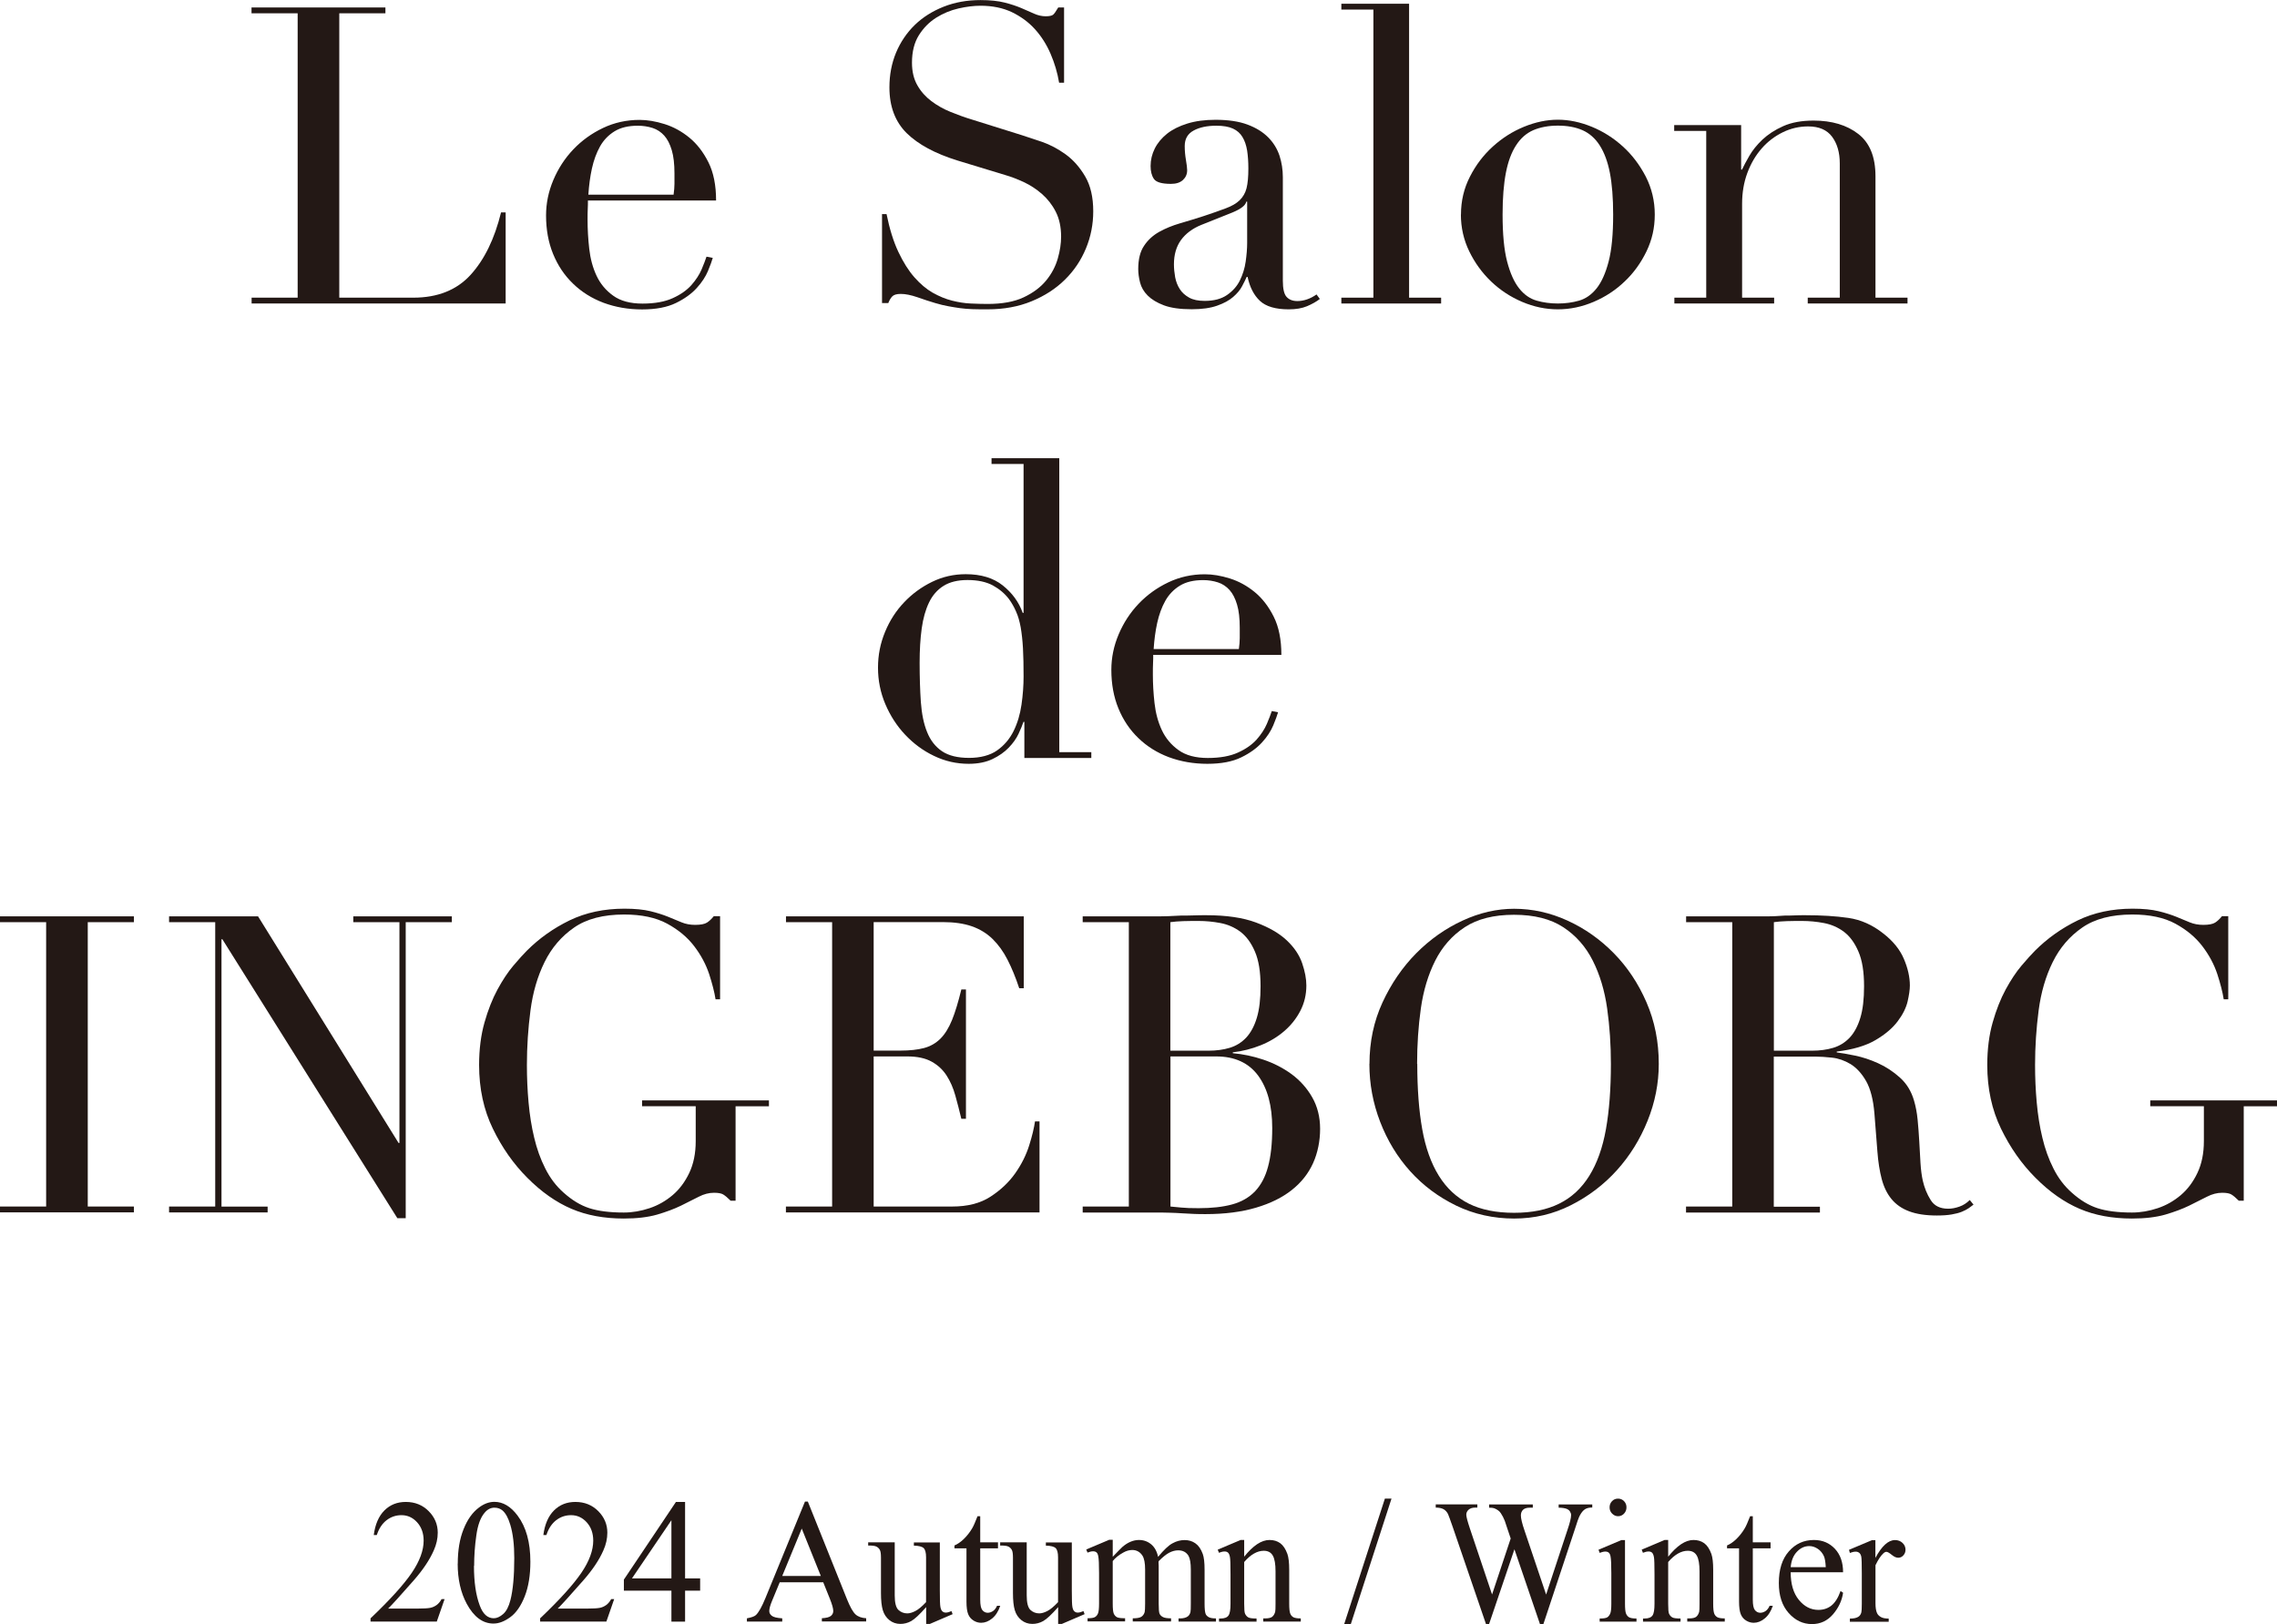
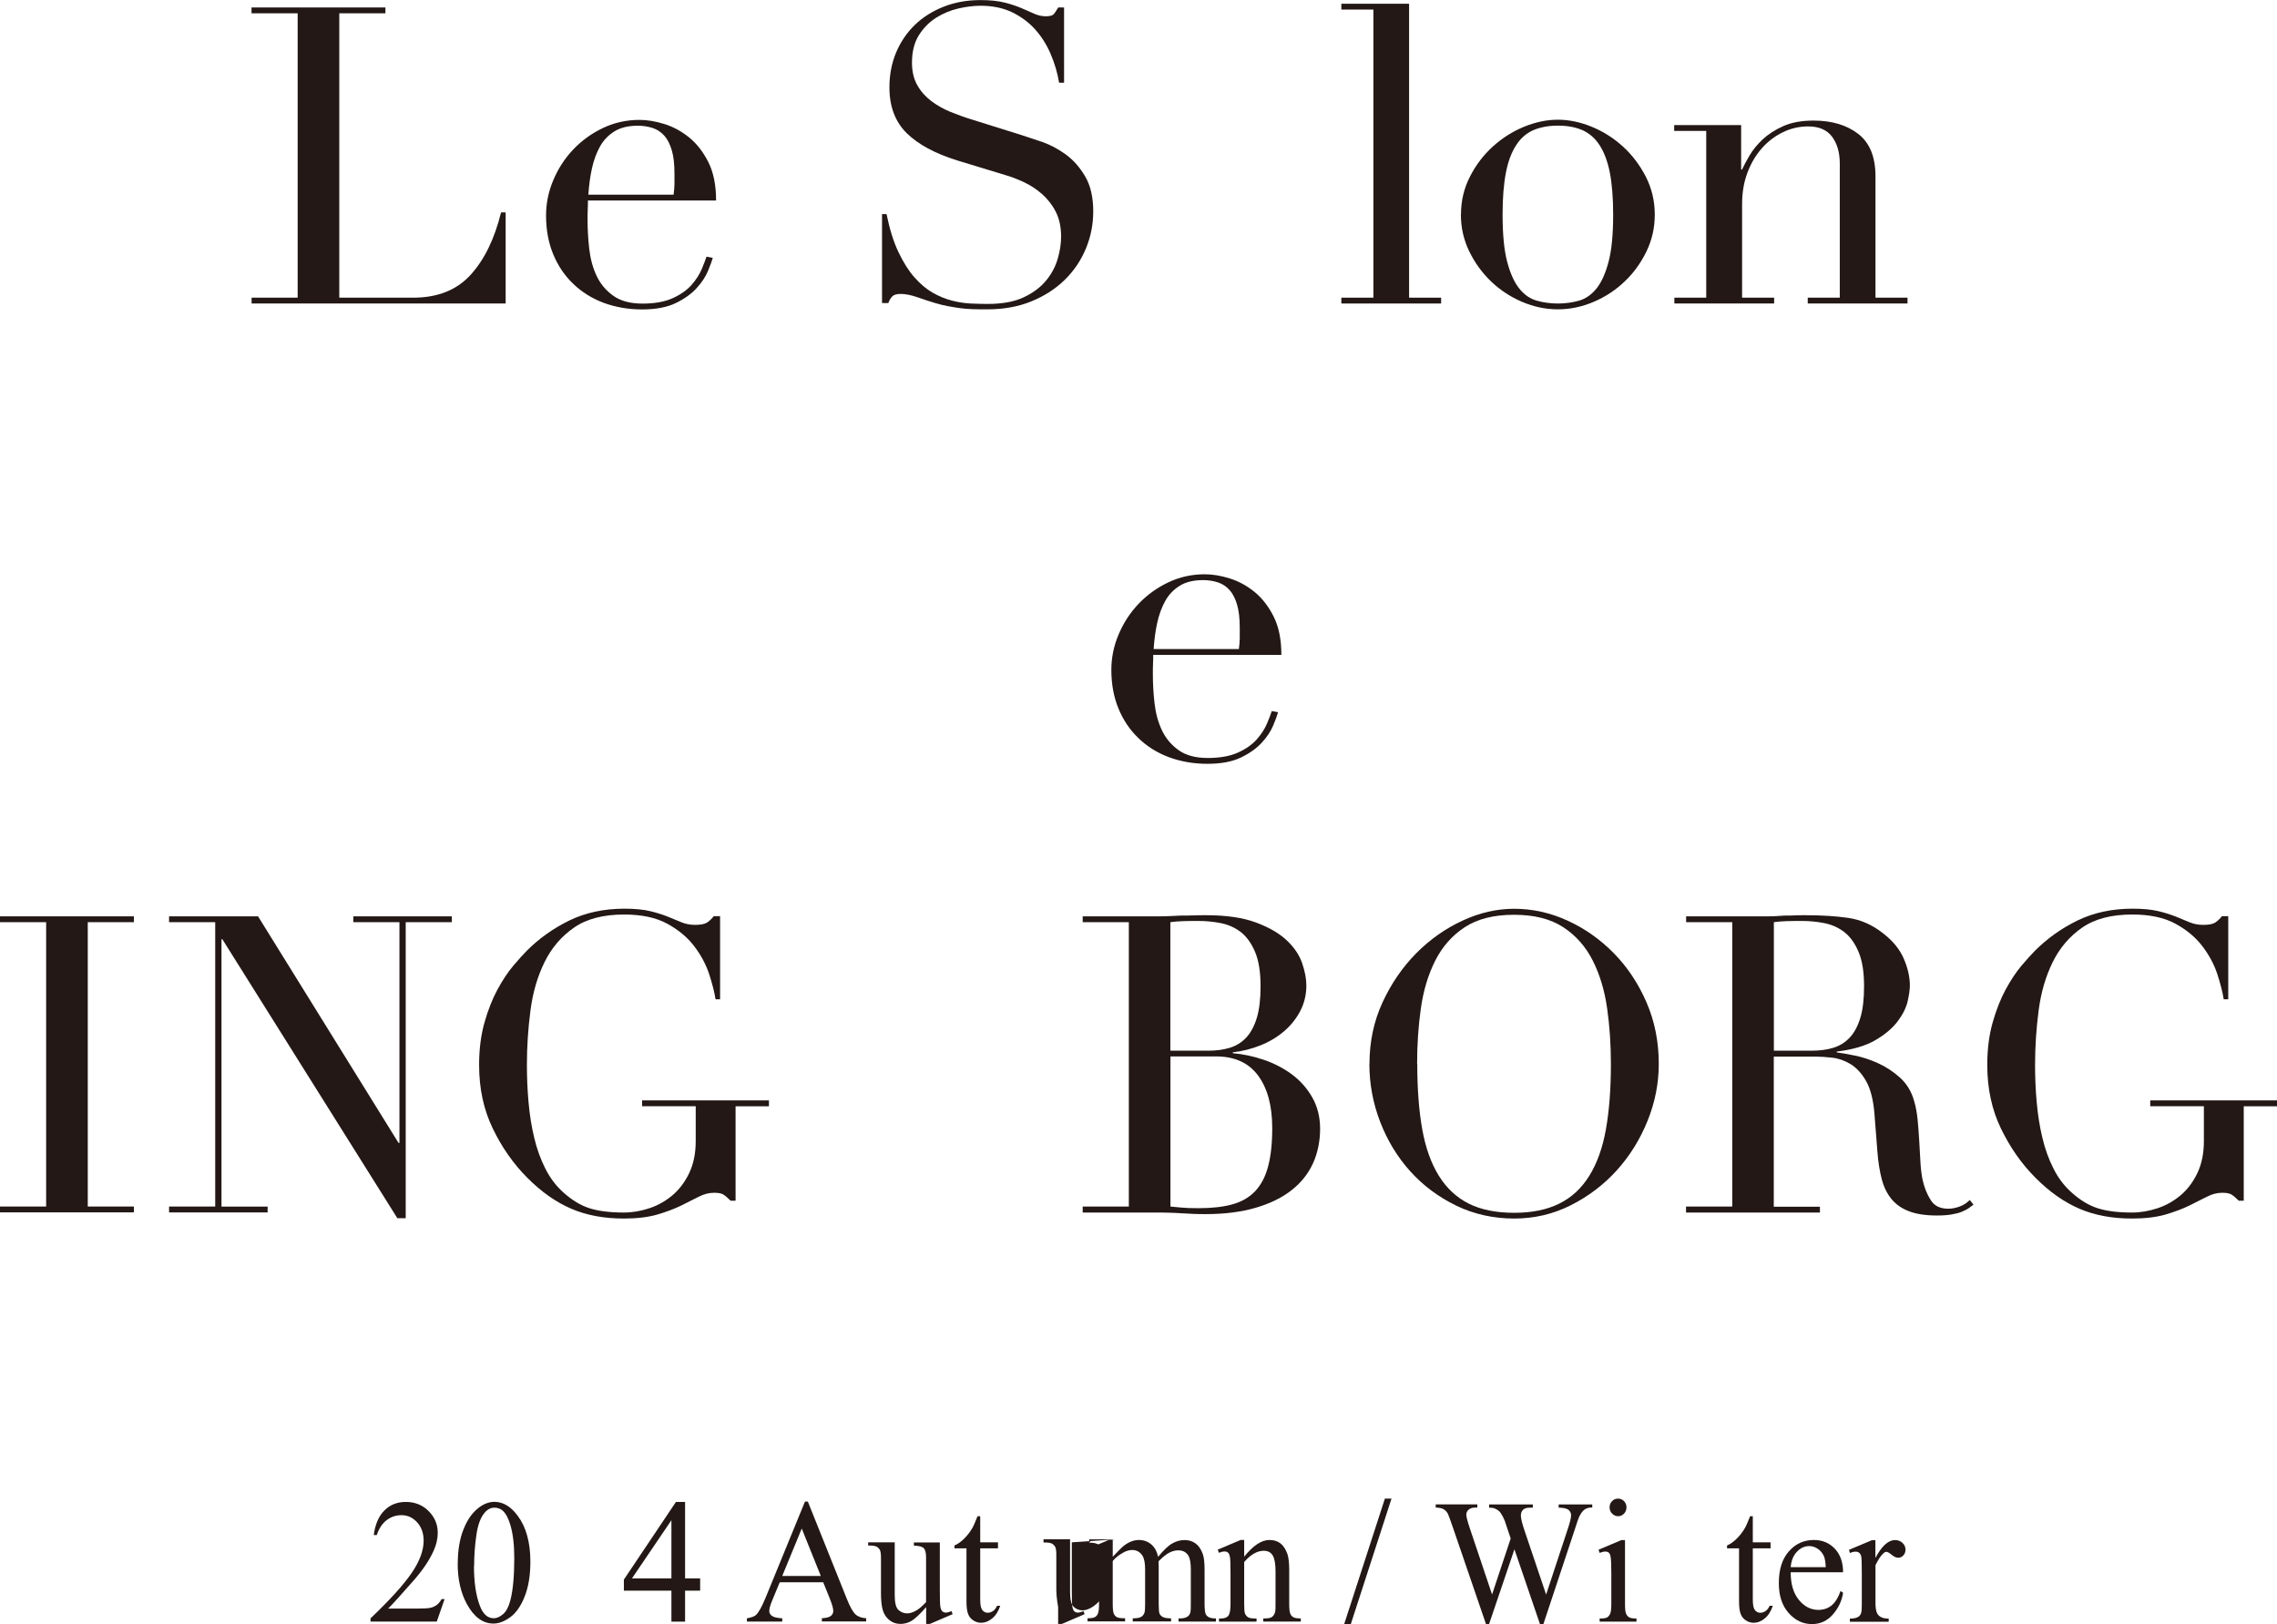
<svg xmlns="http://www.w3.org/2000/svg" id="_レイヤー_2" viewBox="0 0 261.54 186.56">
  <defs>
    <style>.cls-1{fill:#231815;}</style>
  </defs>
  <g id="_x5F_photo_x5F_1">
    <path class="cls-1" d="M28.89,34.19h5.3V1.53h-5.3v-.67h15.38v.67h-5.3v32.66h8.5c2.8,0,5-.88,6.59-2.63,1.59-1.75,2.75-4.14,3.49-7.16h.53v10.46h-29.18v-.67Z" />
    <path class="cls-1" d="M67.53,23.02c0,.32,0,.64-.02.98-.02.33-.02.76-.02,1.27,0,1.05.06,2.15.19,3.3.13,1.15.41,2.18.84,3.1.43.92,1.07,1.69,1.91,2.29.84.61,1.97.91,3.37.91s2.56-.21,3.46-.62c.91-.41,1.62-.91,2.15-1.5.52-.59.91-1.19,1.17-1.79.25-.6.45-1.1.57-1.48l.72.14c-.1.35-.28.85-.55,1.5-.27.65-.7,1.31-1.29,1.96-.59.65-1.38,1.23-2.39,1.72-1,.49-2.3.74-3.89.74s-3.06-.26-4.42-.76c-1.35-.51-2.52-1.24-3.51-2.2-.99-.95-1.75-2.09-2.29-3.41-.54-1.32-.81-2.79-.81-4.42,0-1.4.28-2.76.84-4.08.56-1.32,1.32-2.49,2.29-3.51.97-1.02,2.11-1.84,3.41-2.46,1.3-.62,2.71-.93,4.2-.93.89,0,1.85.16,2.87.48,1.02.32,1.97.84,2.84,1.55s1.61,1.66,2.2,2.84c.59,1.18.88,2.64.88,4.39h-14.71ZM77.37,22.35c.06-.45.1-.86.1-1.24v-1.19c0-1.08-.1-1.97-.31-2.67-.21-.7-.49-1.26-.86-1.67-.37-.41-.81-.71-1.34-.88-.53-.17-1.09-.26-1.7-.26-1.08,0-1.97.21-2.67.64-.7.43-1.26,1.01-1.67,1.74-.41.73-.72,1.58-.93,2.53s-.34,1.96-.41,3.01h9.79Z" />
    <path class="cls-1" d="M101.3,24.59h.53c.35,1.72.8,3.17,1.36,4.35.56,1.18,1.17,2.15,1.84,2.91.67.76,1.37,1.35,2.1,1.77.73.41,1.47.72,2.22.91.75.19,1.46.3,2.15.33s1.33.05,1.93.05c1.69,0,3.07-.25,4.15-.76,1.08-.51,1.94-1.15,2.58-1.93.64-.78,1.08-1.62,1.34-2.53s.38-1.74.38-2.51c0-1.11-.21-2.07-.62-2.87-.41-.8-.94-1.47-1.58-2.03-.64-.56-1.33-1.01-2.08-1.36-.75-.35-1.46-.62-2.12-.81l-5.49-1.67c-2.58-.8-4.53-1.85-5.85-3.15-1.32-1.31-1.98-3.06-1.98-5.25,0-1.43.25-2.76.76-3.99.51-1.22,1.23-2.28,2.15-3.18.92-.89,2.03-1.59,3.32-2.1,1.29-.51,2.7-.76,4.23-.76,1.11,0,2.05.1,2.79.29.75.19,1.39.41,1.93.64.54.24,1.03.45,1.46.64.43.19.87.29,1.31.29.41,0,.69-.06.84-.17.14-.11.34-.39.6-.84h.67v8.64h-.57c-.19-1.15-.52-2.25-.98-3.32-.46-1.07-1.06-2.01-1.79-2.82s-1.62-1.46-2.65-1.96c-1.03-.49-2.24-.74-3.6-.74-.76,0-1.61.1-2.53.31s-1.78.57-2.58,1.07c-.8.51-1.46,1.18-1.98,2.01-.52.83-.79,1.88-.79,3.15,0,1.02.21,1.89.62,2.6.41.72.95,1.32,1.6,1.81.65.49,1.38.91,2.2,1.24.81.33,1.63.63,2.46.88l5.78,1.81c.6.19,1.37.45,2.29.76.92.32,1.82.8,2.7,1.43.88.64,1.62,1.48,2.24,2.53.62,1.05.93,2.39.93,4.01,0,1.5-.28,2.92-.84,4.27-.56,1.35-1.36,2.55-2.41,3.58-1.05,1.04-2.32,1.86-3.82,2.48-1.5.62-3.18.93-5.06.93-.67,0-1.26,0-1.77-.02-.51-.02-.99-.06-1.43-.12-.45-.06-.89-.14-1.34-.22-.45-.08-.94-.2-1.48-.36-.64-.19-1.32-.41-2.05-.67-.73-.25-1.37-.38-1.91-.38-.48,0-.8.1-.98.29s-.33.45-.45.76h-.72v-10.27Z" />
-     <path class="cls-1" d="M151.61,34.33c-.41.32-.91.6-1.48.84-.57.24-1.27.36-2.1.36-1.53,0-2.63-.33-3.32-.98-.69-.65-1.16-1.57-1.41-2.75h-.1c-.13.29-.3.64-.53,1.07-.22.43-.57.84-1.03,1.24-.46.4-1.07.73-1.84,1-.76.27-1.74.41-2.91.41-1.34,0-2.4-.15-3.2-.45-.8-.3-1.42-.68-1.86-1.12-.45-.45-.74-.95-.88-1.5-.14-.56-.21-1.07-.21-1.55,0-1.11.22-2.01.67-2.67.44-.67,1.03-1.2,1.74-1.6.72-.4,1.51-.72,2.39-.98.88-.25,1.76-.53,2.65-.81,1.05-.35,1.92-.65,2.6-.91.68-.25,1.22-.56,1.6-.93.38-.37.65-.83.79-1.38.14-.56.21-1.31.21-2.27,0-.76-.05-1.45-.14-2.05-.1-.6-.27-1.12-.53-1.55-.25-.43-.62-.76-1.1-.98-.48-.22-1.11-.33-1.91-.33-1.05,0-1.92.18-2.6.55-.69.37-1.03.96-1.03,1.79,0,.54.05,1.07.14,1.6s.14.92.14,1.17c0,.45-.16.82-.48,1.12-.32.3-.78.45-1.38.45-1.05,0-1.7-.19-1.96-.57-.26-.38-.38-.88-.38-1.48,0-.7.16-1.37.48-2.01.32-.64.79-1.2,1.41-1.7.62-.49,1.4-.88,2.34-1.17.94-.29,2.01-.43,3.22-.43,1.46,0,2.69.18,3.68.55.99.37,1.78.86,2.39,1.48.61.62,1.03,1.32,1.29,2.1.25.78.38,1.6.38,2.46v11.89c0,.92.14,1.54.43,1.86.29.32.7.48,1.24.48.35,0,.72-.06,1.1-.19.38-.13.75-.32,1.1-.57l.38.52ZM143.25,23.16h-.1c-.07.41-.59.83-1.58,1.24l-3.58,1.43c-1.02.41-1.8,1-2.34,1.74-.54.75-.81,1.68-.81,2.79,0,.48.05.97.14,1.48.1.51.27.96.53,1.36.25.4.61.72,1.07.98.46.26,1.06.38,1.79.38,1.05,0,1.9-.22,2.56-.67.65-.45,1.15-1,1.48-1.67.33-.67.56-1.39.67-2.17.11-.78.17-1.49.17-2.13v-4.78Z" />
    <path class="cls-1" d="M154.07,34.19h3.68V1.1h-3.68V.43h7.78v33.76h3.68v.67h-11.46v-.67Z" />
    <path class="cls-1" d="M167.81,24.64c0-1.56.34-3.01,1.03-4.35.68-1.34,1.56-2.49,2.63-3.46,1.07-.97,2.26-1.73,3.58-2.27,1.32-.54,2.62-.81,3.89-.81s2.57.27,3.89.81c1.32.54,2.51,1.3,3.58,2.27,1.07.97,1.94,2.13,2.63,3.46.68,1.34,1.03,2.79,1.03,4.35s-.32,2.91-.95,4.23c-.64,1.32-1.47,2.48-2.51,3.46-1.03.99-2.22,1.77-3.56,2.34s-2.71.86-4.11.86-2.77-.29-4.11-.86-2.52-1.35-3.56-2.34c-1.03-.99-1.87-2.14-2.51-3.46-.64-1.32-.96-2.73-.96-4.23ZM172.59,24.64c0,2.26.17,4.06.52,5.4.35,1.34.81,2.36,1.38,3.08s1.24,1.19,2.01,1.41c.76.22,1.58.33,2.44.33s1.67-.11,2.44-.33c.76-.22,1.43-.69,2.01-1.41.57-.72,1.03-1.74,1.38-3.08.35-1.34.52-3.14.52-5.4,0-1.91-.13-3.51-.38-4.8-.25-1.29-.65-2.34-1.17-3.15s-1.19-1.39-1.98-1.74c-.8-.35-1.74-.52-2.82-.52s-2.02.18-2.82.52c-.8.35-1.46.93-1.98,1.74-.53.81-.92,1.86-1.17,3.15-.25,1.29-.38,2.89-.38,4.8Z" />
    <path class="cls-1" d="M192.3,34.19h3.68V15.04h-3.68v-.67h7.69v5.11h.1c.19-.41.47-.94.84-1.58.37-.64.87-1.26,1.5-1.86.64-.6,1.43-1.12,2.39-1.55.96-.43,2.12-.64,3.49-.64,2.1,0,3.81.51,5.13,1.53,1.32,1.02,1.98,2.64,1.98,4.87v13.94h3.68v.67h-11.46v-.67h3.68v-15.42c0-1.24-.29-2.26-.88-3.06-.59-.79-1.5-1.19-2.75-1.19-1.02,0-1.99.22-2.91.67-.92.45-1.74,1.07-2.43,1.86-.7.8-1.25,1.74-1.65,2.82-.4,1.08-.6,2.26-.6,3.53v10.79h3.68v.67h-11.46v-.67Z" />
-     <path class="cls-1" d="M113.89,52.63h7.78v33.76h3.68v.67h-7.69v-4.15h-.1c-.13.38-.32.84-.57,1.38-.25.54-.63,1.07-1.12,1.58-.49.51-1.11.95-1.86,1.31s-1.66.55-2.74.55c-1.4,0-2.73-.3-3.99-.91-1.26-.6-2.36-1.42-3.32-2.44-.96-1.02-1.71-2.19-2.27-3.51-.56-1.32-.84-2.71-.84-4.18s.27-2.8.81-4.11c.54-1.31,1.27-2.44,2.2-3.41.92-.97,1.99-1.75,3.2-2.34,1.21-.59,2.5-.88,3.87-.88,1.75,0,3.17.43,4.25,1.29,1.08.86,1.85,1.91,2.29,3.15h.1v-17.1h-3.68v-.67ZM105.63,76.12c0,1.66.05,3.16.14,4.51.1,1.35.33,2.51.72,3.46.38.95.96,1.69,1.72,2.2.76.51,1.8.76,3.1.76s2.41-.29,3.22-.86c.81-.57,1.44-1.31,1.89-2.22s.75-1.92.91-3.03c.16-1.11.24-2.2.24-3.25,0-1.24-.02-2.32-.07-3.22s-.14-1.71-.26-2.41c-.13-.7-.3-1.31-.53-1.81-.22-.51-.49-.99-.81-1.43-.48-.64-1.1-1.16-1.86-1.58-.76-.41-1.74-.62-2.91-.62-1.11,0-2.03.22-2.75.67-.72.45-1.27,1.08-1.67,1.91-.4.83-.68,1.82-.84,2.98-.16,1.16-.24,2.48-.24,3.94Z" />
    <path class="cls-1" d="M132.46,75.21c0,.32,0,.64-.02.98-.02.33-.02.76-.02,1.27,0,1.05.06,2.15.19,3.3.13,1.15.41,2.18.84,3.1.43.92,1.07,1.69,1.91,2.29.84.61,1.97.91,3.37.91s2.56-.21,3.46-.62c.91-.41,1.62-.91,2.15-1.5.52-.59.91-1.19,1.17-1.79.25-.6.45-1.1.57-1.48l.72.14c-.1.35-.28.85-.55,1.5-.27.65-.7,1.31-1.29,1.96-.59.65-1.38,1.23-2.39,1.72-1,.49-2.3.74-3.89.74s-3.06-.26-4.42-.76c-1.35-.51-2.52-1.24-3.51-2.2-.99-.95-1.75-2.09-2.29-3.41-.54-1.32-.81-2.79-.81-4.42,0-1.4.28-2.76.84-4.08.56-1.32,1.32-2.49,2.29-3.51.97-1.02,2.11-1.84,3.41-2.46,1.3-.62,2.71-.93,4.2-.93.89,0,1.85.16,2.87.48,1.02.32,1.97.84,2.84,1.55s1.61,1.66,2.2,2.84c.59,1.18.88,2.64.88,4.39h-14.71ZM142.3,74.54c.06-.45.1-.86.1-1.24v-1.19c0-1.08-.1-1.97-.31-2.67-.21-.7-.49-1.26-.86-1.67-.37-.41-.81-.71-1.34-.88-.53-.17-1.09-.26-1.7-.26-1.08,0-1.97.21-2.67.64-.7.43-1.26,1.01-1.67,1.74-.41.73-.72,1.58-.93,2.53s-.34,1.96-.41,3.01h9.79Z" />
    <path class="cls-1" d="M0,138.58h5.3v-32.66H0v-.67h15.38v.67h-5.3v32.66h5.3v.67H0v-.67Z" />
    <path class="cls-1" d="M19.42,138.58h5.3v-32.66h-5.3v-.67h10.22l16.14,26.03h.1v-25.36h-5.3v-.67h11.32v.67h-5.3v34h-.96l-20.1-32.04h-.1v30.71h5.3v.67h-11.32v-.67Z" />
    <path class="cls-1" d="M88.31,127.07h-3.82v10.84h-.57c-.35-.35-.64-.59-.86-.72-.22-.13-.57-.19-1.05-.19-.57,0-1.16.15-1.74.45s-1.27.64-2.05,1.03c-.78.38-1.7.72-2.75,1.03-1.05.3-2.32.45-3.82.45-2.26,0-4.27-.37-6.02-1.12-1.75-.75-3.44-1.93-5.06-3.56-1.59-1.59-2.91-3.47-3.96-5.64-1.05-2.16-1.58-4.6-1.58-7.31,0-1.81.21-3.45.62-4.89.41-1.45.91-2.71,1.5-3.8.59-1.08,1.19-1.99,1.81-2.72.62-.73,1.14-1.31,1.55-1.72,1.43-1.43,3.07-2.59,4.92-3.49,1.85-.89,3.95-1.34,6.3-1.34,1.21,0,2.2.1,2.98.29.78.19,1.46.41,2.03.64.57.24,1.09.45,1.55.64.46.19.98.29,1.55.29.64,0,1.09-.09,1.36-.26.27-.17.53-.42.79-.74h.72v9.55h-.52c-.13-.83-.38-1.8-.74-2.91-.37-1.11-.94-2.18-1.72-3.2-.78-1.02-1.81-1.88-3.1-2.58-1.29-.7-2.94-1.05-4.94-1.05-2.39,0-4.31.5-5.75,1.5-1.45,1-2.58,2.32-3.39,3.96-.81,1.64-1.35,3.49-1.62,5.56-.27,2.07-.41,4.15-.41,6.26,0,1.43.06,2.87.19,4.3s.34,2.79.65,4.06c.3,1.27.72,2.45,1.27,3.53.54,1.08,1.24,2.01,2.1,2.77.96.86,1.94,1.46,2.96,1.79,1.02.33,2.34.5,3.96.5.99,0,1.97-.17,2.96-.5.99-.33,1.87-.84,2.65-1.5s1.42-1.52,1.91-2.55c.49-1.03.74-2.25.74-3.65v-4.01h-6.16v-.67h14.57v.67Z" />
-     <path class="cls-1" d="M90.28,138.58h5.3v-32.66h-5.3v-.67h27.31v8.26h-.52c-.41-1.24-.86-2.33-1.34-3.27-.48-.94-1.05-1.73-1.72-2.39-.67-.65-1.47-1.14-2.39-1.46-.92-.32-2.04-.48-3.34-.48h-7.93v14.76h3.1c1.05,0,1.94-.1,2.67-.29.73-.19,1.36-.55,1.89-1.07.52-.52.97-1.24,1.34-2.15.37-.91.72-2.08,1.07-3.51h.53v14.85h-.53c-.22-.92-.45-1.81-.69-2.67s-.57-1.62-1-2.29c-.43-.67-1-1.2-1.72-1.6-.72-.4-1.65-.6-2.79-.6h-3.87v17.24h9.03c1.75,0,3.21-.37,4.37-1.12,1.16-.75,2.11-1.64,2.84-2.67.73-1.03,1.27-2.11,1.62-3.22.35-1.11.57-2.04.67-2.77h.52v10.46h-29.13v-.67Z" />
    <path class="cls-1" d="M124.36,138.58h5.3v-32.66h-5.3v-.67h8.36c.48,0,.96,0,1.46-.02.49-.02.99-.04,1.5-.07.51,0,1,0,1.48-.02.48-.02.94-.02,1.38-.02,2.32,0,4.23.28,5.73.84,1.5.56,2.67,1.24,3.53,2.05.86.81,1.45,1.69,1.77,2.63.32.94.48,1.79.48,2.55,0,1.05-.23,2.02-.69,2.91-.46.89-1.08,1.67-1.86,2.34s-1.68,1.21-2.7,1.62c-1.02.41-2.09.68-3.2.81v.1c1.15.1,2.32.34,3.51.74,1.19.4,2.28.96,3.25,1.67.97.72,1.76,1.6,2.36,2.65.6,1.05.91,2.26.91,3.63s-.27,2.75-.81,3.94c-.54,1.19-1.35,2.22-2.44,3.08-1.08.86-2.45,1.54-4.11,2.03-1.65.49-3.58.74-5.78.74-.45,0-.88,0-1.31-.02-.43-.02-.88-.04-1.36-.07-.48-.03-.97-.06-1.48-.07-.51-.02-1.05-.02-1.62-.02h-8.36v-.67ZM134.43,120.68h4.39c.89,0,1.7-.11,2.43-.33.73-.22,1.36-.61,1.89-1.17.52-.56.93-1.31,1.22-2.27.29-.95.43-2.16.43-3.63,0-1.65-.21-2.98-.65-3.99-.43-1-.99-1.76-1.67-2.27-.68-.51-1.45-.84-2.29-1-.84-.16-1.68-.24-2.51-.24-.57,0-1.15,0-1.74.02-.59.02-1.09.06-1.5.12v14.76ZM134.43,138.58c.38.03.8.07,1.27.12.46.05,1.12.07,1.98.07,1.5,0,2.78-.14,3.84-.43,1.07-.29,1.94-.79,2.63-1.5.68-.72,1.19-1.66,1.5-2.84.32-1.18.48-2.66.48-4.44,0-2.55-.54-4.55-1.62-6.02-1.08-1.46-2.69-2.2-4.82-2.2h-5.25v17.24Z" />
    <path class="cls-1" d="M157.3,122.2c0-2.55.5-4.9,1.5-7.07,1-2.16,2.29-4.04,3.87-5.64,1.58-1.59,3.35-2.84,5.32-3.75,1.97-.91,3.95-1.36,5.92-1.36,2.1,0,4.15.45,6.14,1.36,1.99.91,3.76,2.16,5.32,3.75,1.56,1.59,2.81,3.47,3.75,5.64.94,2.17,1.41,4.52,1.41,7.07,0,2.23-.43,4.41-1.29,6.54-.86,2.13-2.04,4.03-3.53,5.68-1.5,1.66-3.26,2.99-5.28,4.01-2.02,1.02-4.19,1.53-6.52,1.53s-4.6-.49-6.64-1.48c-2.04-.99-3.8-2.3-5.28-3.94-1.48-1.64-2.63-3.53-3.46-5.68-.83-2.15-1.24-4.37-1.24-6.66ZM162.79,122.2c0,2.87.19,5.37.57,7.5.38,2.13,1.02,3.92,1.91,5.35.89,1.43,2.04,2.5,3.44,3.2,1.4.7,3.14,1.05,5.2,1.05s3.76-.35,5.18-1.05c1.42-.7,2.57-1.77,3.46-3.2s1.53-3.22,1.91-5.35c.38-2.13.57-4.63.57-7.5,0-2.2-.14-4.32-.43-6.37-.29-2.05-.84-3.88-1.65-5.49-.81-1.61-1.94-2.89-3.39-3.84-1.45-.95-3.33-1.43-5.66-1.43s-4.21.48-5.66,1.43c-1.45.95-2.58,2.24-3.39,3.84-.81,1.61-1.36,3.44-1.65,5.49-.29,2.05-.43,4.18-.43,6.37Z" />
    <path class="cls-1" d="M193.67,138.58h5.3v-32.66h-5.3v-.67h9.07c.38,0,.76,0,1.15-.02.38-.02.76-.04,1.15-.07.38,0,.76,0,1.15-.02.38-.02.76-.02,1.15-.02,1.88,0,3.53.1,4.97.31,1.43.21,2.77.8,4.01,1.79,1.11.86,1.9,1.83,2.36,2.91.46,1.08.69,2.1.69,3.06,0,.48-.09,1.09-.26,1.84-.18.75-.56,1.51-1.15,2.29-.59.78-1.44,1.5-2.55,2.15-1.11.65-2.6,1.09-4.44,1.31v.1c.51.06,1.2.18,2.08.36.88.18,1.77.47,2.67.88.91.41,1.74.96,2.51,1.65.76.68,1.31,1.57,1.62,2.65.19.64.33,1.36.41,2.17.08.81.14,1.65.19,2.51s.1,1.69.14,2.48c.05.8.14,1.46.26,2.01.19.83.49,1.58.91,2.24.41.67,1.08,1,2.01,1,.41,0,.84-.08,1.29-.24.45-.16.84-.41,1.19-.76l.43.53c-.16.13-.34.26-.55.41-.21.14-.47.28-.79.41-.32.13-.71.23-1.17.31-.46.08-1.03.12-1.7.12-1.27,0-2.33-.16-3.18-.48s-1.52-.79-2.03-1.41c-.51-.62-.88-1.38-1.12-2.29s-.41-1.97-.5-3.18l-.34-4.35c-.13-1.59-.45-2.83-.95-3.72-.51-.89-1.11-1.54-1.79-1.96-.69-.41-1.39-.66-2.13-.74-.73-.08-1.37-.12-1.91-.12h-4.78v17.24h5.3v.67h-15.38v-.67ZM203.75,120.68h4.39c.89,0,1.7-.11,2.43-.33.73-.22,1.36-.61,1.89-1.17.52-.56.93-1.31,1.22-2.27.29-.95.43-2.16.43-3.63,0-1.65-.21-2.98-.65-3.99-.43-1-.99-1.76-1.67-2.27-.68-.51-1.45-.84-2.29-1-.84-.16-1.68-.24-2.51-.24-.57,0-1.15,0-1.74.02-.59.02-1.09.06-1.5.12v14.76Z" />
    <path class="cls-1" d="M261.54,127.07h-3.82v10.84h-.57c-.35-.35-.64-.59-.86-.72-.22-.13-.57-.19-1.05-.19-.57,0-1.16.15-1.74.45s-1.27.64-2.05,1.03c-.78.38-1.7.72-2.75,1.03-1.05.3-2.32.45-3.82.45-2.26,0-4.27-.37-6.02-1.12-1.75-.75-3.44-1.93-5.06-3.56-1.59-1.59-2.91-3.47-3.96-5.64-1.05-2.16-1.58-4.6-1.58-7.31,0-1.81.21-3.45.62-4.89.41-1.45.91-2.71,1.5-3.8.59-1.08,1.19-1.99,1.81-2.72.62-.73,1.14-1.31,1.55-1.72,1.43-1.43,3.07-2.59,4.92-3.49,1.85-.89,3.95-1.34,6.3-1.34,1.21,0,2.2.1,2.98.29.78.19,1.46.41,2.03.64.57.24,1.09.45,1.55.64.46.19.98.29,1.55.29.64,0,1.09-.09,1.36-.26.27-.17.53-.42.79-.74h.72v9.55h-.52c-.13-.83-.38-1.8-.74-2.91-.37-1.11-.94-2.18-1.72-3.2-.78-1.02-1.81-1.88-3.1-2.58-1.29-.7-2.94-1.05-4.94-1.05-2.39,0-4.31.5-5.75,1.5-1.45,1-2.58,2.32-3.39,3.96-.81,1.64-1.35,3.49-1.62,5.56-.27,2.07-.41,4.15-.41,6.26,0,1.43.06,2.87.19,4.3.13,1.43.34,2.79.65,4.06.3,1.27.72,2.45,1.27,3.53.54,1.08,1.24,2.01,2.1,2.77.96.86,1.94,1.46,2.96,1.79,1.02.33,2.34.5,3.96.5.99,0,1.97-.17,2.96-.5.99-.33,1.87-.84,2.65-1.5s1.42-1.52,1.91-2.55c.49-1.03.74-2.25.74-3.65v-4.01h-6.16v-.67h14.57v.67Z" />
    <path class="cls-1" d="M51.07,183.66l-.9,2.59h-7.61v-.37c2.24-2.13,3.81-3.87,4.73-5.22s1.37-2.59,1.37-3.7c0-.85-.25-1.56-.75-2.11s-1.1-.82-1.8-.82c-.63,0-1.2.19-1.71.58-.5.39-.88.96-1.12,1.7h-.35c.16-1.22.57-2.17,1.22-2.82.66-.66,1.48-.98,2.46-.98,1.05,0,1.92.35,2.62,1.05.7.7,1.05,1.53,1.05,2.48,0,.68-.15,1.36-.46,2.05-.47,1.07-1.23,2.21-2.28,3.41-1.58,1.8-2.57,2.89-2.96,3.26h3.37c.69,0,1.17-.03,1.44-.08.28-.05.52-.16.75-.32.22-.16.42-.39.58-.69h.35Z" />
    <path class="cls-1" d="M52.58,179.6c0-1.54.22-2.86.67-3.97.44-1.11,1.03-1.93,1.77-2.48.57-.43,1.16-.65,1.77-.65.99,0,1.88.53,2.66,1.58.98,1.3,1.47,3.07,1.47,5.3,0,1.56-.22,2.89-.65,3.98-.43,1.09-.98,1.89-1.65,2.38-.67.49-1.31.74-1.94.74-1.23,0-2.25-.76-3.07-2.27-.69-1.28-1.04-2.82-1.04-4.62ZM54.44,179.85c0,1.85.22,3.37.66,4.54.36.99.9,1.48,1.62,1.48.34,0,.7-.16,1.07-.48.37-.32.65-.86.84-1.61.29-1.14.44-2.74.44-4.82,0-1.54-.15-2.82-.46-3.84-.23-.76-.52-1.3-.88-1.62-.26-.22-.57-.33-.94-.33-.43,0-.82.2-1.15.61-.46.55-.77,1.41-.93,2.59-.17,1.18-.25,2.34-.25,3.49Z" />
-     <path class="cls-1" d="M70.55,183.66l-.9,2.59h-7.61v-.37c2.24-2.13,3.81-3.87,4.73-5.22s1.37-2.59,1.37-3.7c0-.85-.25-1.56-.75-2.11s-1.1-.82-1.8-.82c-.63,0-1.2.19-1.71.58-.5.39-.88.96-1.12,1.7h-.35c.16-1.22.57-2.17,1.22-2.82.66-.66,1.48-.98,2.46-.98,1.05,0,1.92.35,2.62,1.05.7.7,1.05,1.53,1.05,2.48,0,.68-.15,1.36-.46,2.05-.47,1.07-1.23,2.21-2.28,3.41-1.58,1.8-2.57,2.89-2.96,3.26h3.37c.69,0,1.17-.03,1.44-.08.28-.05.52-.16.75-.32.22-.16.42-.39.58-.69h.35Z" />
    <path class="cls-1" d="M80.42,181.29v1.41h-1.73v3.56h-1.57v-3.56h-5.46v-1.27l5.98-8.92h1.05v8.78h1.73ZM77.12,181.29v-6.68l-4.53,6.68h4.53Z" />
    <path class="cls-1" d="M94.55,181.74h-4.99l-.88,2.13c-.22.52-.32.91-.32,1.17,0,.21.09.39.28.54.19.16.59.26,1.21.3v.37h-4.06v-.37c.54-.1.89-.23,1.05-.39.32-.32.68-.96,1.08-1.94l4.54-11.08h.33l4.49,11.2c.36.9.69,1.48.98,1.75s.71.42,1.23.45v.37h-5.09v-.37c.51-.03.86-.12,1.04-.27.18-.15.27-.34.27-.56,0-.29-.13-.75-.38-1.38l-.78-1.94ZM94.28,181.01l-2.19-5.44-2.24,5.44h4.43Z" />
    <path class="cls-1" d="M107.95,177.15v5.51c0,1.05.02,1.7.07,1.93.05.24.12.4.23.49.1.09.23.14.37.14.2,0,.42-.06.67-.17l.13.35-2.61,1.12h-.43v-1.93c-.75.85-1.32,1.38-1.71,1.6-.39.22-.81.33-1.25.33-.49,0-.91-.15-1.27-.44-.36-.29-.61-.67-.75-1.14s-.21-1.12-.21-1.97v-4.06c0-.43-.04-.73-.13-.89-.09-.17-.22-.29-.39-.38-.17-.09-.49-.13-.95-.12v-.37h3.05v6.09c0,.85.14,1.4.42,1.67.28.26.62.4,1.02.4.27,0,.58-.09.93-.27.35-.18.76-.52,1.23-1.02v-5.15c0-.52-.09-.87-.27-1.05-.18-.18-.56-.28-1.13-.29v-.37h2.97Z" />
    <path class="cls-1" d="M112.59,174.16v2.99h2.04v.69h-2.04v5.9c0,.59.08.99.24,1.19s.37.31.62.31c.21,0,.41-.07.61-.2.2-.14.35-.34.46-.6h.37c-.22.65-.54,1.14-.94,1.46-.41.33-.82.49-1.26.49-.29,0-.58-.08-.86-.25s-.49-.41-.62-.73c-.13-.31-.2-.8-.2-1.45v-6.12h-1.38v-.33c.35-.15.71-.39,1.07-.74.36-.35.69-.76.97-1.24.15-.25.35-.71.61-1.38h.29Z" />
-     <path class="cls-1" d="M123.11,177.15v5.51c0,1.05.02,1.7.07,1.93.05.24.12.4.23.49.1.09.23.14.37.14.2,0,.42-.06.67-.17l.13.35-2.61,1.12h-.43v-1.93c-.75.85-1.32,1.38-1.71,1.6-.39.22-.81.33-1.25.33-.49,0-.91-.15-1.27-.44-.36-.29-.61-.67-.75-1.14s-.21-1.12-.21-1.97v-4.06c0-.43-.04-.73-.13-.89-.09-.17-.22-.29-.39-.38-.17-.09-.49-.13-.95-.12v-.37h3.05v6.09c0,.85.14,1.4.42,1.67.28.26.62.4,1.02.4.27,0,.58-.09.93-.27.35-.18.76-.52,1.23-1.02v-5.15c0-.52-.09-.87-.27-1.05-.18-.18-.56-.28-1.13-.29v-.37h2.97Z" />
+     <path class="cls-1" d="M123.11,177.15v5.51c0,1.05.02,1.7.07,1.93.05.24.12.4.23.49.1.09.23.14.37.14.2,0,.42-.06.67-.17l.13.35-2.61,1.12h-.43v-1.93s-.21-1.12-.21-1.97v-4.06c0-.43-.04-.73-.13-.89-.09-.17-.22-.29-.39-.38-.17-.09-.49-.13-.95-.12v-.37h3.05v6.09c0,.85.14,1.4.42,1.67.28.26.62.4,1.02.4.27,0,.58-.09.93-.27.35-.18.76-.52,1.23-1.02v-5.15c0-.52-.09-.87-.27-1.05-.18-.18-.56-.28-1.13-.29v-.37h2.97Z" />
    <path class="cls-1" d="M127.8,178.82c.63-.66,1.01-1.04,1.12-1.14.29-.25.59-.45.92-.59.33-.14.66-.21.98-.21.55,0,1.01.17,1.41.5.39.33.66.81.79,1.44.65-.79,1.2-1.32,1.66-1.56.45-.25.91-.37,1.39-.37s.87.12,1.23.37.64.65.85,1.22c.14.38.21.99.21,1.81v3.91c0,.57.04.96.12,1.17.06.15.18.27.35.37.17.1.45.15.84.15v.36h-4.3v-.36h.18c.37,0,.67-.08.88-.23.15-.11.25-.27.31-.51.03-.11.04-.43.04-.96v-3.91c0-.74-.09-1.26-.26-1.57-.25-.42-.64-.64-1.19-.64-.34,0-.67.09-1.01.26s-.75.5-1.23.98l-.02.11.02.43v4.34c0,.62.03,1.01.1,1.16s.19.28.38.38c.18.1.5.15.94.15v.36h-4.4v-.36c.48,0,.81-.06.99-.18.18-.12.31-.3.38-.54.03-.11.05-.44.05-.98v-3.91c0-.74-.1-1.27-.31-1.6-.28-.42-.67-.64-1.17-.64-.34,0-.68.1-1.02.29-.53.29-.93.62-1.22.98v4.88c0,.6.04.98.12,1.16s.2.31.35.4.47.13.95.13v.36h-4.31v-.36c.4,0,.68-.04.84-.13.16-.09.28-.23.36-.43.08-.2.12-.57.12-1.14v-3.48c0-1-.03-1.65-.09-1.94-.04-.22-.11-.37-.21-.45s-.23-.12-.39-.12c-.18,0-.39.05-.64.15l-.14-.36,2.63-1.11h.41v1.94Z" />
    <path class="cls-1" d="M142.9,178.81c1.02-1.28,1.99-1.93,2.92-1.93.48,0,.88.12,1.23.37.34.25.61.66.82,1.23.14.4.21,1.01.21,1.83v3.88c0,.58.04.97.13,1.17.07.17.18.29.34.39.16.09.44.14.86.14v.36h-4.31v-.36h.18c.41,0,.69-.06.85-.19.16-.13.27-.32.34-.57.03-.1.04-.41.04-.93v-3.72c0-.83-.1-1.43-.31-1.8s-.55-.56-1.04-.56c-.75,0-1.51.43-2.25,1.29v4.8c0,.62.03,1,.1,1.14.09.19.21.33.37.42.15.09.47.13.95.13v.36h-4.31v-.36h.19c.44,0,.74-.12.9-.35.16-.23.23-.68.23-1.35v-3.38c0-1.09-.02-1.76-.07-2-.05-.24-.12-.4-.22-.49-.1-.09-.23-.13-.4-.13-.18,0-.39.05-.64.15l-.14-.36,2.63-1.11h.41v1.93Z" />
    <path class="cls-1" d="M159.83,172.13l-4.67,14.4h-.76l4.67-14.4h.76Z" />
    <path class="cls-1" d="M182.89,172.78v.37c-.34,0-.61.06-.82.19-.21.13-.41.36-.6.71-.13.23-.33.78-.6,1.66l-3.6,10.85h-.38l-2.94-8.61-2.92,8.61h-.34l-3.83-11.18c-.29-.83-.47-1.33-.54-1.48-.13-.25-.3-.44-.52-.56s-.52-.18-.89-.18v-.37h4.78v.37h-.23c-.34,0-.59.08-.77.24-.18.16-.27.35-.27.58s.14.76.42,1.6l2.54,7.56,2.14-6.43-.38-1.13-.3-.9c-.13-.33-.28-.62-.45-.87-.08-.13-.18-.23-.3-.32-.16-.12-.32-.2-.48-.26-.12-.04-.31-.06-.57-.06v-.37h5.02v.37h-.34c-.36,0-.61.08-.78.24-.16.16-.25.37-.25.65,0,.34.14.93.43,1.77l2.47,7.32,2.45-7.42c.28-.82.42-1.39.42-1.71,0-.15-.05-.29-.14-.43-.09-.13-.21-.22-.35-.28-.24-.09-.56-.14-.94-.14v-.37h3.85Z" />
    <path class="cls-1" d="M186.65,176.89v7.31c0,.57.04.95.12,1.14.08.19.2.33.35.42.16.09.44.14.85.14v.36h-4.23v-.36c.42,0,.71-.04.86-.13.15-.09.26-.23.35-.43.09-.2.13-.58.13-1.14v-3.51c0-.99-.03-1.63-.09-1.92-.04-.21-.11-.36-.21-.44s-.22-.12-.39-.12c-.18,0-.39.05-.65.15l-.13-.36,2.63-1.11h.42ZM185.86,172.13c.27,0,.49.1.68.29.19.2.28.43.28.71s-.09.52-.28.72c-.19.2-.41.3-.68.3s-.49-.1-.69-.3-.29-.44-.29-.72.09-.51.28-.71c.19-.2.42-.29.69-.29Z" />
-     <path class="cls-1" d="M191.6,178.81c1.02-1.28,1.99-1.93,2.92-1.93.48,0,.88.12,1.23.37.34.25.61.66.82,1.23.14.4.21,1.01.21,1.83v3.88c0,.58.04.97.13,1.17.07.17.18.29.34.39.16.09.44.14.86.14v.36h-4.31v-.36h.18c.41,0,.69-.06.85-.19.16-.13.27-.32.34-.57.03-.1.04-.41.04-.93v-3.72c0-.83-.1-1.43-.31-1.8s-.55-.56-1.04-.56c-.75,0-1.51.43-2.25,1.29v4.8c0,.62.03,1,.1,1.14.09.19.21.33.37.42.15.09.47.13.95.13v.36h-4.31v-.36h.19c.44,0,.74-.12.9-.35.16-.23.23-.68.23-1.35v-3.38c0-1.09-.02-1.76-.07-2-.05-.24-.12-.4-.22-.49-.1-.09-.23-.13-.4-.13-.18,0-.39.05-.64.15l-.14-.36,2.63-1.11h.41v1.93Z" />
    <path class="cls-1" d="M201.33,174.16v2.99h2.04v.69h-2.04v5.9c0,.59.08.99.24,1.19s.37.31.62.31c.21,0,.41-.07.61-.2.2-.14.35-.34.46-.6h.37c-.22.65-.54,1.14-.94,1.46-.41.33-.82.49-1.26.49-.29,0-.58-.08-.86-.25s-.49-.41-.62-.73c-.13-.31-.2-.8-.2-1.45v-6.12h-1.38v-.33c.35-.15.71-.39,1.07-.74.36-.35.69-.76.97-1.24.15-.25.35-.71.61-1.38h.29Z" />
    <path class="cls-1" d="M205.68,180.58c0,1.35.31,2.41.94,3.18.63.77,1.38,1.15,2.24,1.15.57,0,1.07-.16,1.49-.49.42-.33.78-.89,1.06-1.68l.29.2c-.13.91-.52,1.73-1.16,2.48-.64.74-1.44,1.12-2.41,1.12-1.05,0-1.94-.43-2.69-1.28-.75-.85-1.12-1.99-1.12-3.43,0-1.56.38-2.77,1.15-3.64.76-.87,1.72-1.31,2.88-1.31.98,0,1.78.34,2.41,1.01.63.67.94,1.57.94,2.7h-6.02ZM205.68,180h4.03c-.03-.58-.1-.99-.2-1.23-.16-.37-.4-.66-.71-.87s-.64-.32-.98-.32c-.53,0-1,.21-1.41.64-.42.43-.66,1.02-.73,1.78Z" />
    <path class="cls-1" d="M215.41,176.89v2.05c.73-1.36,1.48-2.05,2.25-2.05.35,0,.64.11.87.33.23.22.34.48.34.77,0,.26-.08.48-.25.66-.16.18-.36.27-.59.27s-.47-.11-.75-.34c-.28-.23-.48-.34-.61-.34-.11,0-.24.07-.37.2-.29.27-.58.72-.88,1.34v4.36c0,.5.06.88.18,1.14.08.18.23.33.44.45.21.12.51.18.9.18v.36h-4.46v-.36c.44,0,.77-.07.99-.22.16-.11.27-.27.33-.51.03-.11.05-.43.05-.96v-3.53c0-1.06-.02-1.69-.06-1.89-.04-.2-.12-.35-.23-.44-.11-.09-.25-.14-.41-.14-.2,0-.42.05-.67.15l-.1-.36,2.64-1.11h.4Z" />
  </g>
</svg>